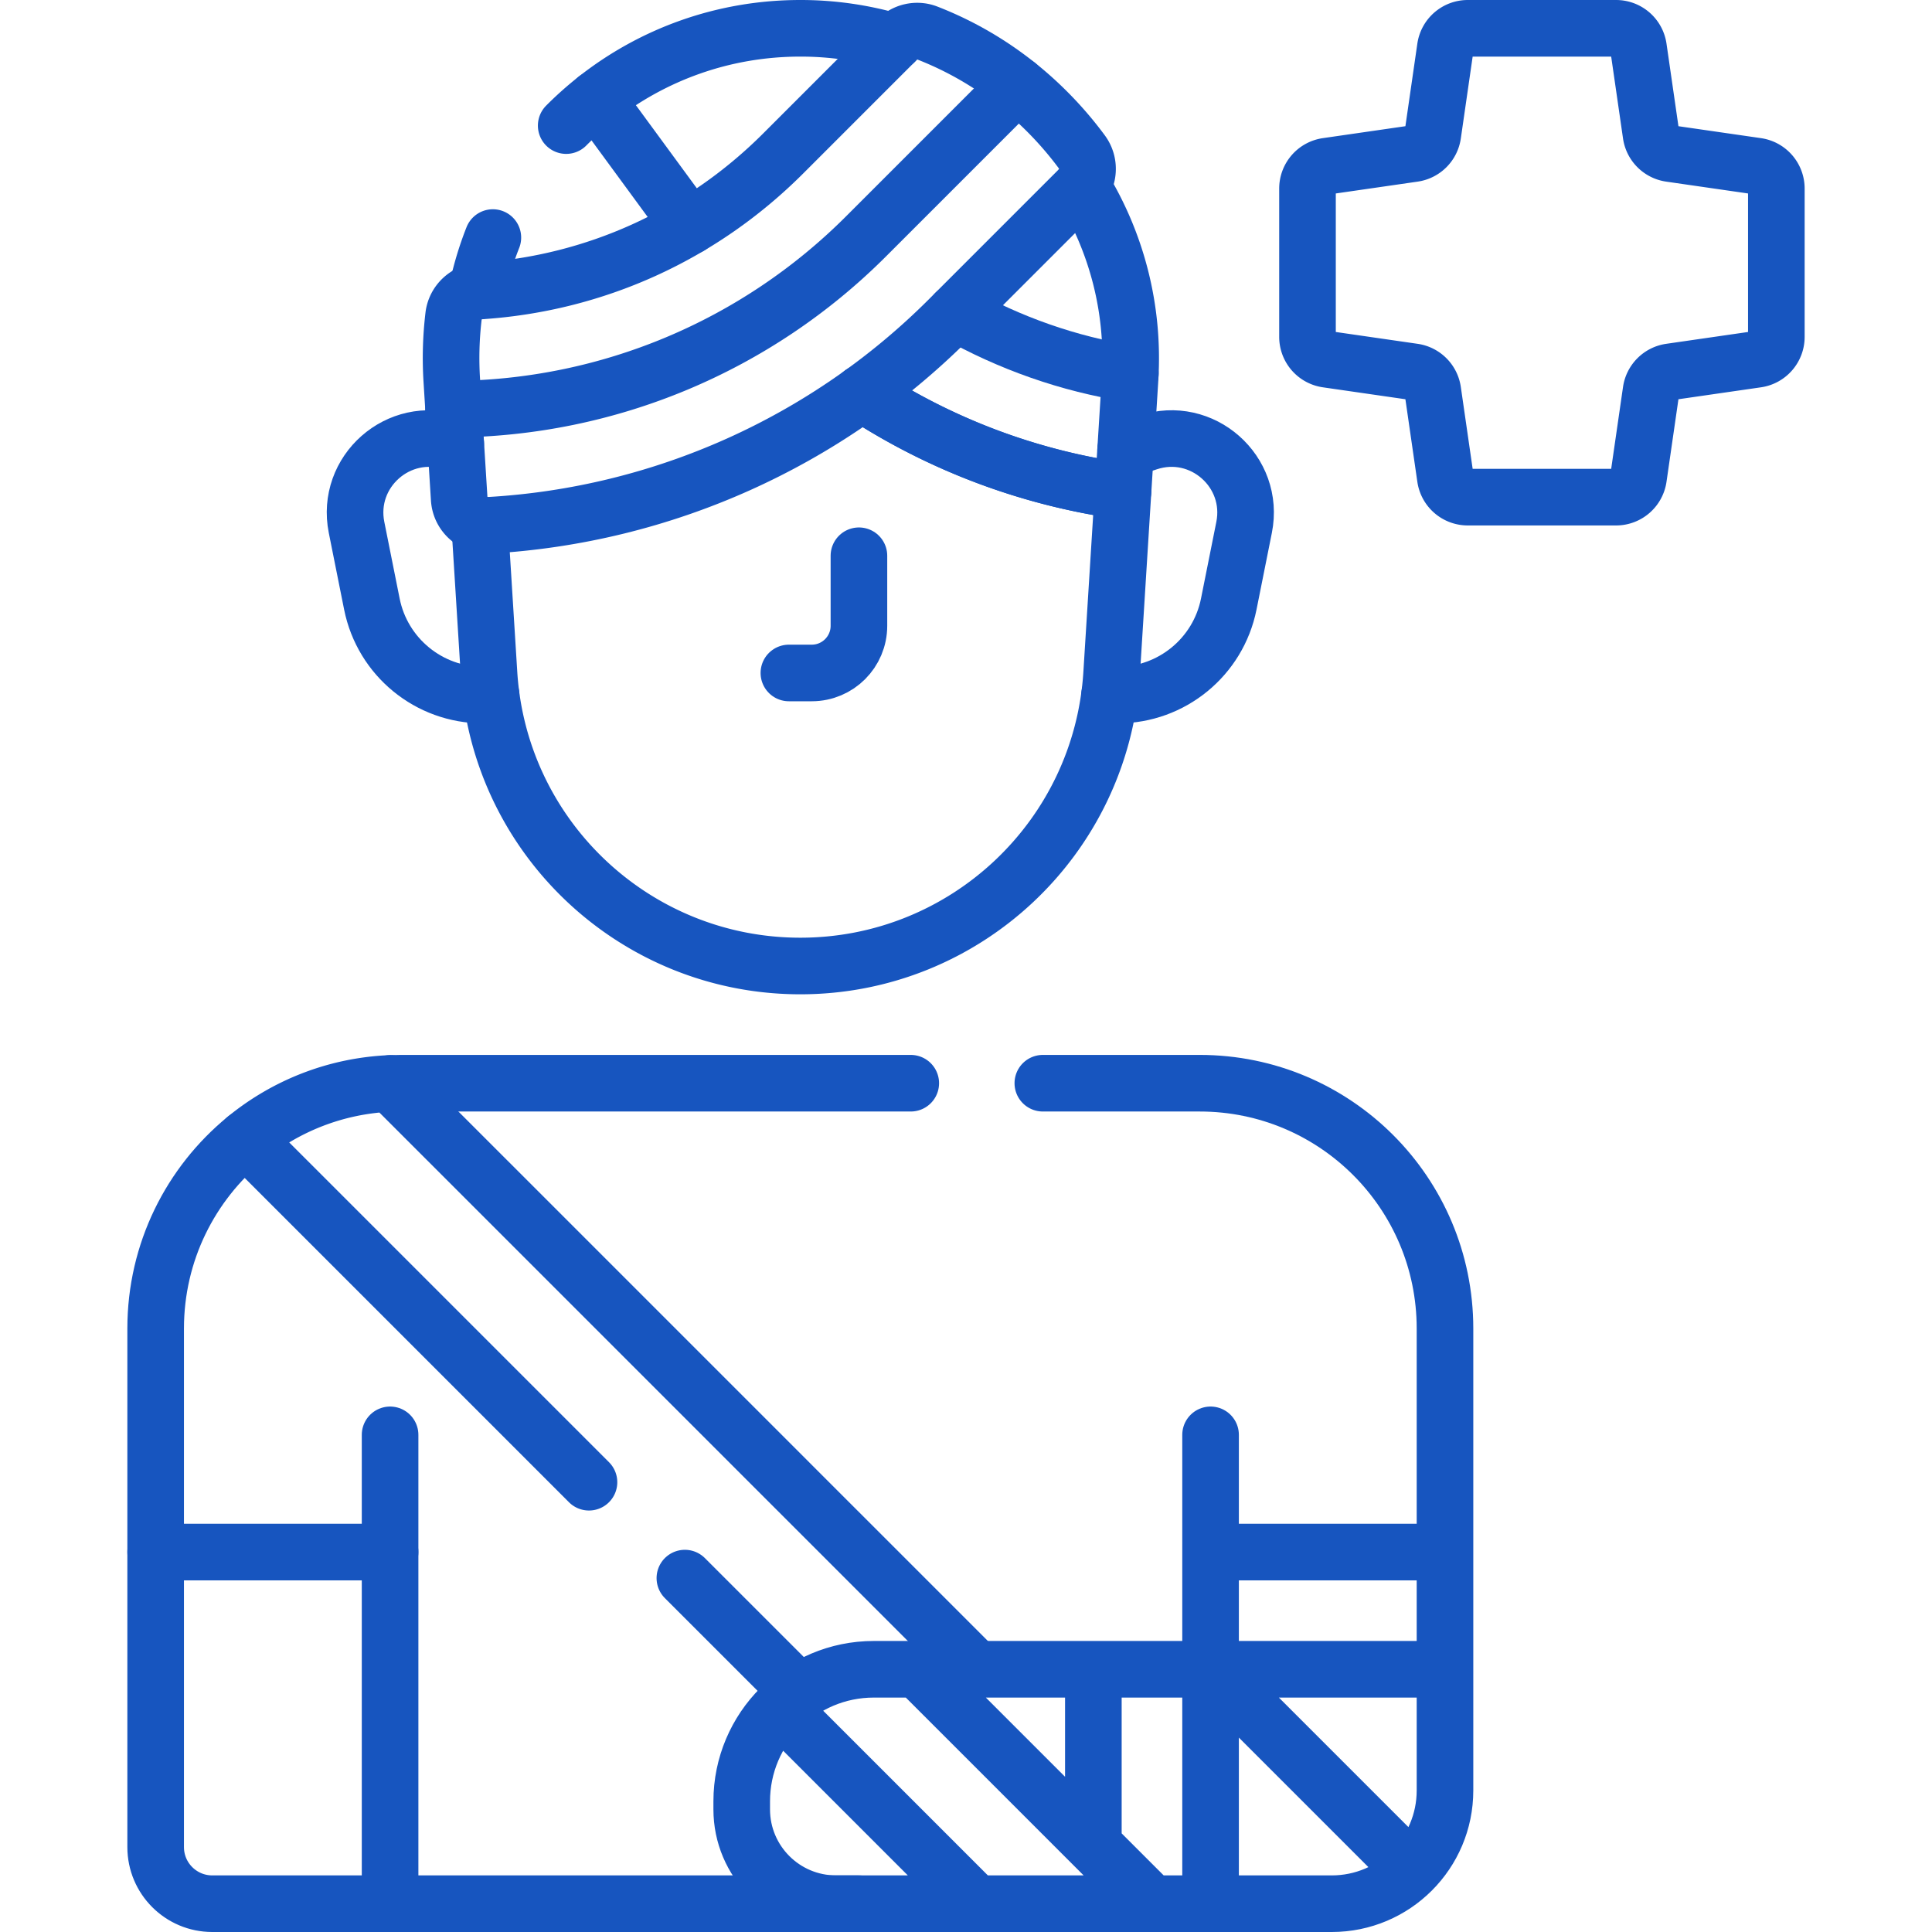
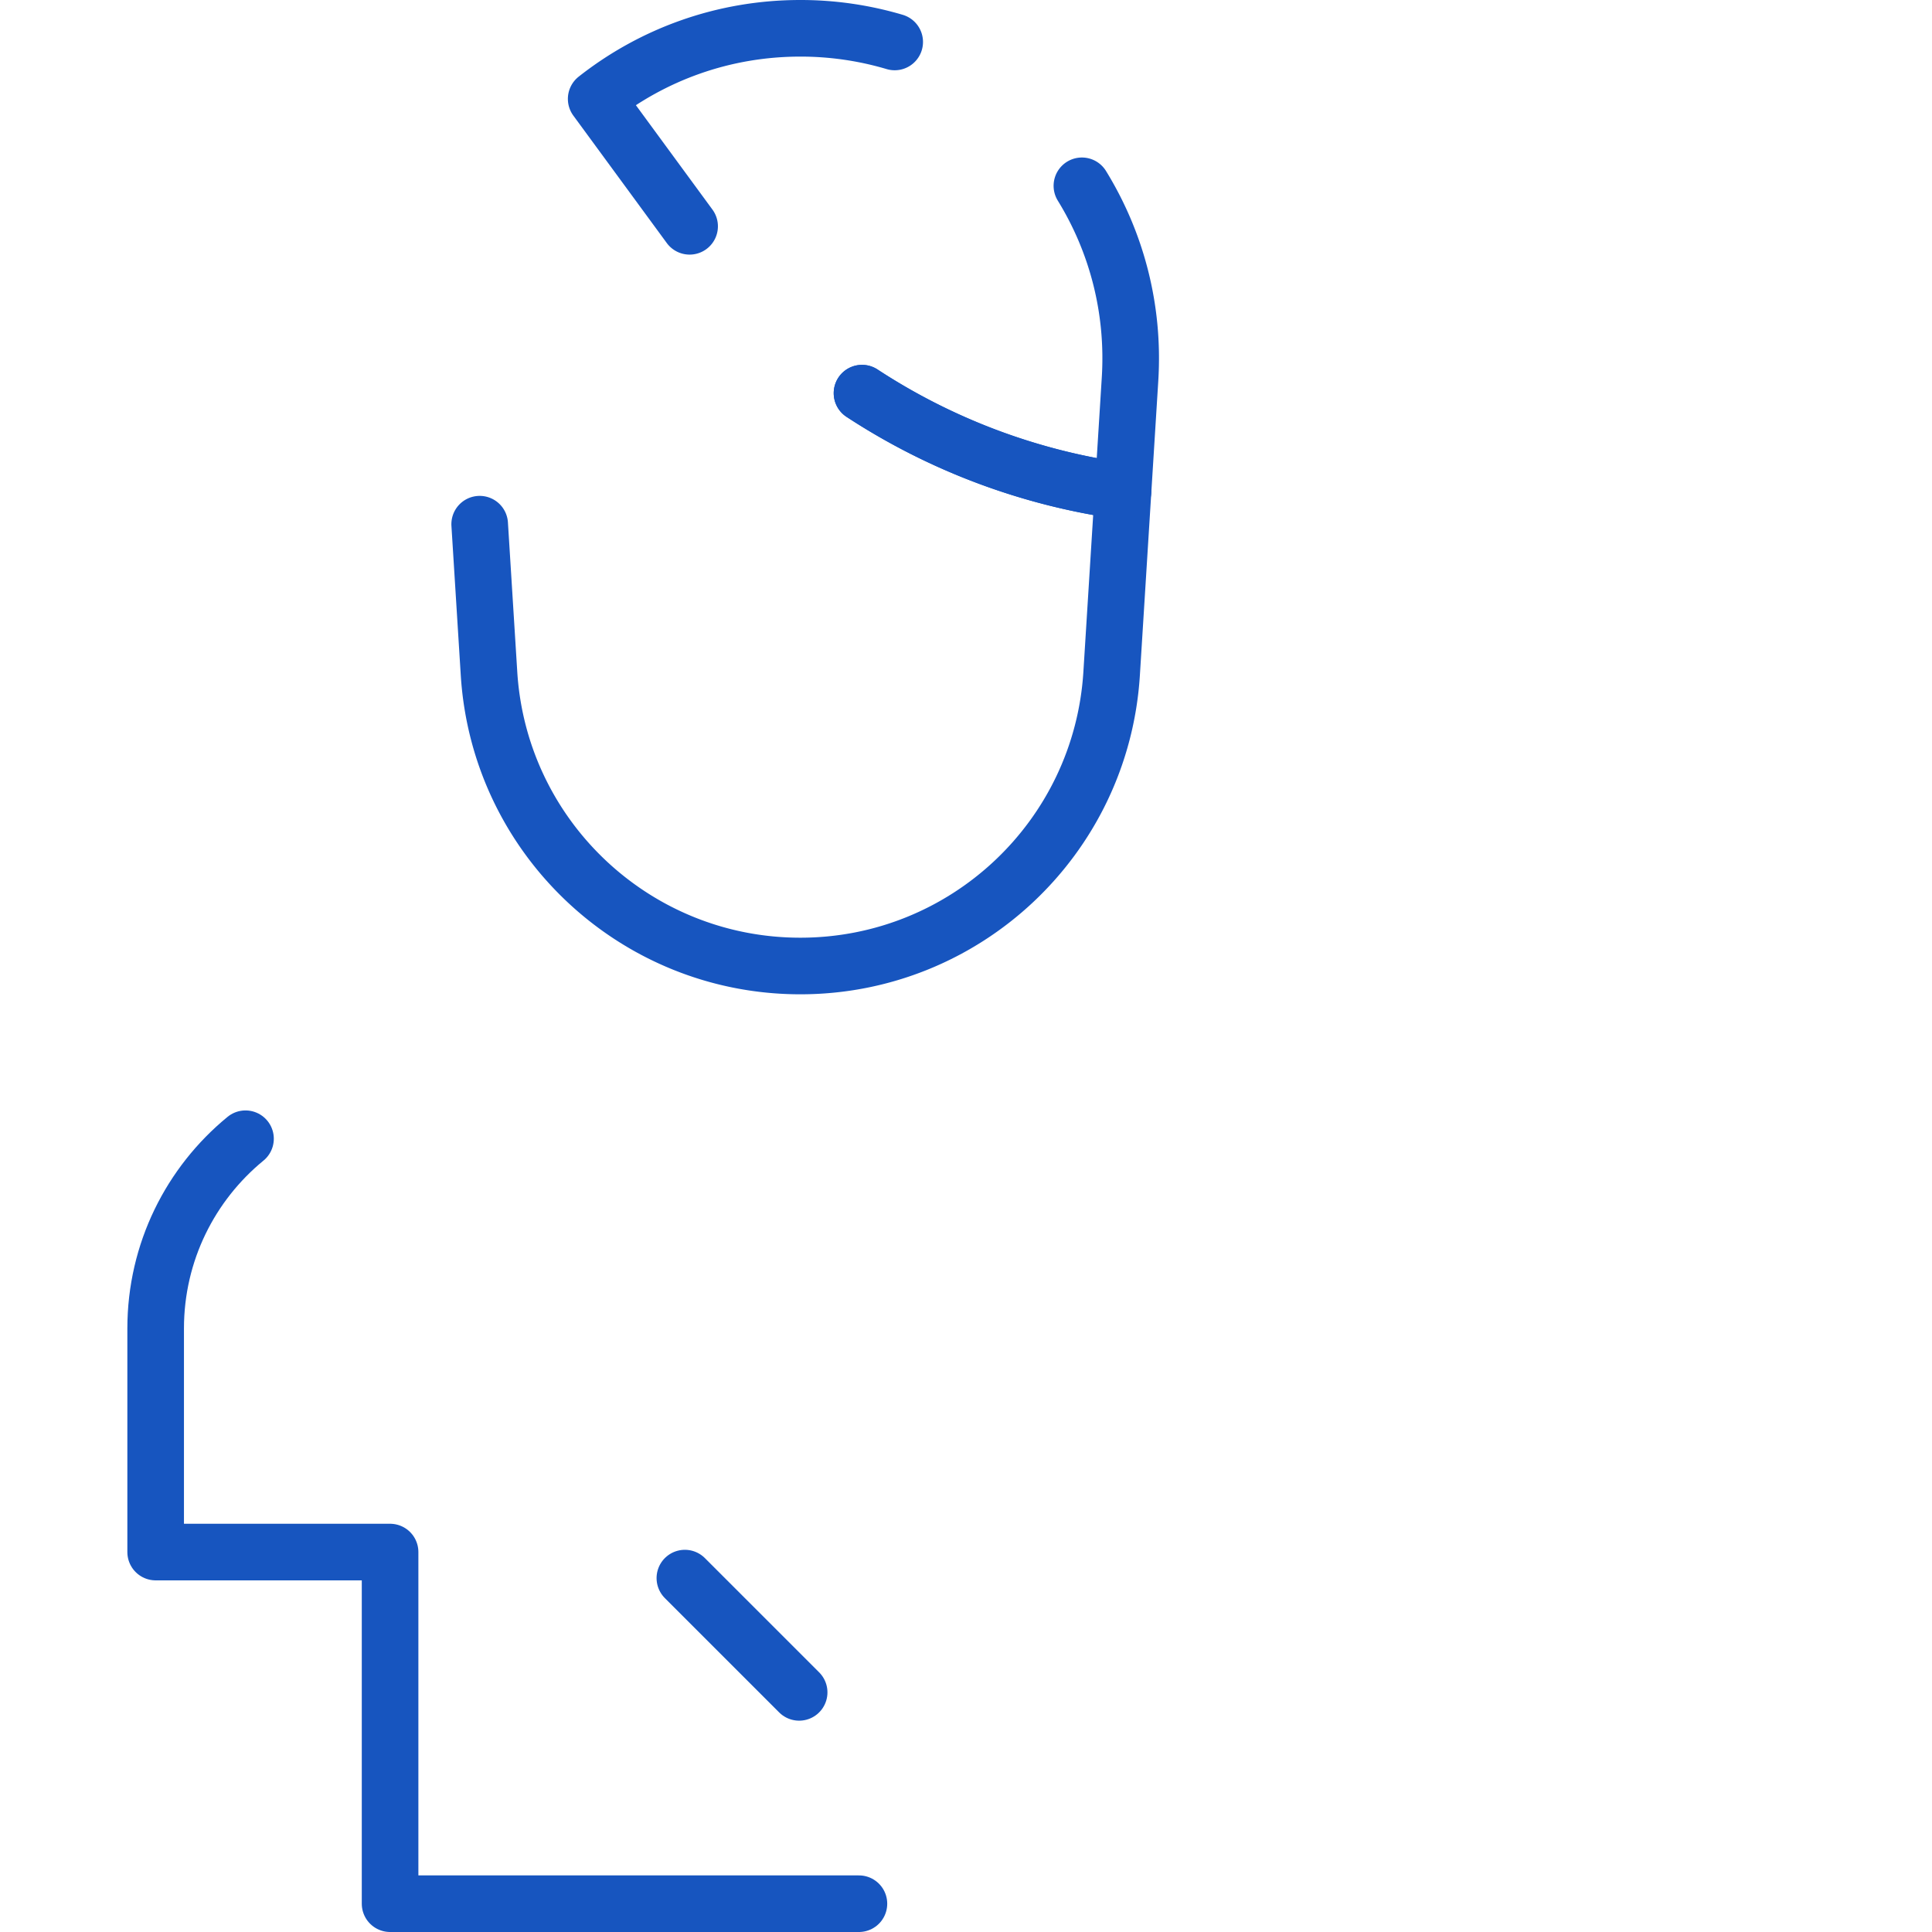
<svg xmlns="http://www.w3.org/2000/svg" version="1.1" width="512" height="512" x="0" y="0" viewBox="0 0 512 512" style="enable-background:new 0 0 512 512" xml:space="preserve" class="">
  <g>
-     <path d="M130.147 184.197h-2.177c-14.3 0-26.613-10.094-29.417-24.117l-4.064-20.321c-2.96-14.802 11.174-27.279 25.494-22.506l.791.264M294.041 184.197h2.178c14.3 0 26.613-10.094 29.417-24.117l4.064-20.321c2.96-14.802-11.174-27.279-25.494-22.506l-5.907 1.969" style="stroke-linecap: round; stroke-linejoin: round; stroke-miterlimit: 10;" fill="none" stroke="#1755bf" stroke-width="15px" stroke-linecap="round" stroke-linejoin="round" stroke-miterlimit="10" data-original="#000000" class="" opacity="1" />
    <path d="m127.12 138.915 2.474 39.58c2.723 43.565 38.85 77.505 82.5 77.505h0c43.65 0 79.777-33.94 82.5-77.505l3.022-48.347M228.444 104.191a168.58 168.58 0 0 0 69.173 25.957M157.994 26.208l24.759 33.763M237.103 11.118A87.649 87.649 0 0 0 212.094 7.5h0c-20.484 0-39.245 7.011-54.1 18.708l24.759 33.763" style="stroke-linecap: round; stroke-linejoin: round; stroke-miterlimit: 10;" fill="none" stroke="#1755bf" stroke-width="15px" stroke-linecap="round" stroke-linejoin="round" stroke-miterlimit="10" data-original="#000000" class="" opacity="1" />
    <path d="M228.444 104.191a168.58 168.58 0 0 0 69.173 25.957l1.853-29.642c1.173-18.768-3.641-36.455-12.754-51.264" style="stroke-linecap: round; stroke-linejoin: round; stroke-miterlimit: 10;" fill="none" stroke="#1755bf" stroke-width="15px" stroke-linecap="round" stroke-linejoin="round" stroke-miterlimit="10" data-original="#000000" class="" opacity="1" />
-     <path d="M253.222 82.859c14.269 8.065 29.97 13.612 46.327 16.176M41.251 411.312V489.5c0 8.284 6.716 15 15 15h47.125M103.376 380.25v31.062M320.813 380.25l.001 31.063M227.626 147.281v18.562c0 6.904-5.596 12.5-12.5 12.5h-6.062M320.813 442.375v-31.063h62.125v31.063M352.938 504.5H221.563c-13.807 0-25-11.193-25-25v-2.125c0-19.33 15.67-35 35-35h151.375V474.5c0 16.569-13.431 30-30 30zM243.157 442.375l62.125 62.125M206.814 452.626l51.874 51.874M289.751 488.969v-46.594M320.813 504.5v-62.125M374.151 495.713l-53.338-53.338M241.362 287.062H106.251c-.943 0-1.882.02-2.815.06M382.938 411.312v-59.25c0-35.898-29.102-65-65-65h-41.576" style="stroke-linecap: round; stroke-linejoin: round; stroke-miterlimit: 10;" fill="none" stroke="#1755bf" stroke-width="15px" stroke-linecap="round" stroke-linejoin="round" stroke-miterlimit="10" data-original="#000000" class="" opacity="1" />
    <path d="M65.062 301.776c-14.537 11.921-23.811 30.021-23.811 50.287v59.25h62.125V504.5h124.249M181.498 418.212l30.285 30.284" style="stroke-linecap: round; stroke-linejoin: round; stroke-miterlimit: 10;" fill="none" stroke="#1755bf" stroke-width="15px" stroke-linecap="round" stroke-linejoin="round" stroke-miterlimit="10" data-original="#000000" class="" opacity="1" />
-     <path d="M258.688 442.375 103.436 287.123c-14.537.619-27.837 6.013-38.374 14.654l91.023 91.023M286.006 50.073c2.619-2.619 2.947-6.766.749-9.747a94.884 94.884 0 0 0-7.211-8.646c-9.649-10.271-21.168-18.023-33.839-22.946-2.742-1.065-5.859-.359-7.939 1.721l-30.22 30.22c-21.697 21.696-49.946 34.46-80.285 36.443-3.638.238-6.621 2.978-7.055 6.598a94.049 94.049 0 0 0-.476 17.101l1.961 31.371c.259 4.144 3.833 7.256 7.978 7.018a187.478 187.478 0 0 0 121.806-54.602l34.531-34.531z" style="stroke-linecap: round; stroke-linejoin: round; stroke-miterlimit: 10;" fill="none" stroke="#1755bf" stroke-width="15px" stroke-linecap="round" stroke-linejoin="round" stroke-miterlimit="10" data-original="#000000" class="" opacity="1" />
-     <path d="M120.207 108.441c40.9-.32 80.1-16.6 109.3-45.8l40.11-40.11M465.608 44.032l-22.987-3.323a6 6 0 0 1-5.08-5.08l-3.323-22.987A6 6 0 0 0 428.28 7.5h-39.31a6 6 0 0 0-5.938 5.142l-3.323 22.987a6 6 0 0 1-5.08 5.08l-22.987 3.323a6 6 0 0 0-5.142 5.938v39.31a6 6 0 0 0 5.142 5.938l22.987 3.323a6 6 0 0 1 5.08 5.08l3.323 22.987a6 6 0 0 0 5.938 5.142h39.31a6 6 0 0 0 5.938-5.142l3.323-22.987a6 6 0 0 1 5.08-5.08l22.987-3.323a6 6 0 0 0 5.142-5.938V49.97a6 6 0 0 0-5.142-5.938zM130.612 62.957a86.71 86.71 0 0 0-4.259 14.274M157.994 26.208a88.193 88.193 0 0 0-7.945 7.074" style="stroke-linecap: round; stroke-linejoin: round; stroke-miterlimit: 10;" fill="none" stroke="#1755bf" stroke-width="15px" stroke-linecap="round" stroke-linejoin="round" stroke-miterlimit="10" data-original="#000000" class="" opacity="1" />
  </g>
</svg>